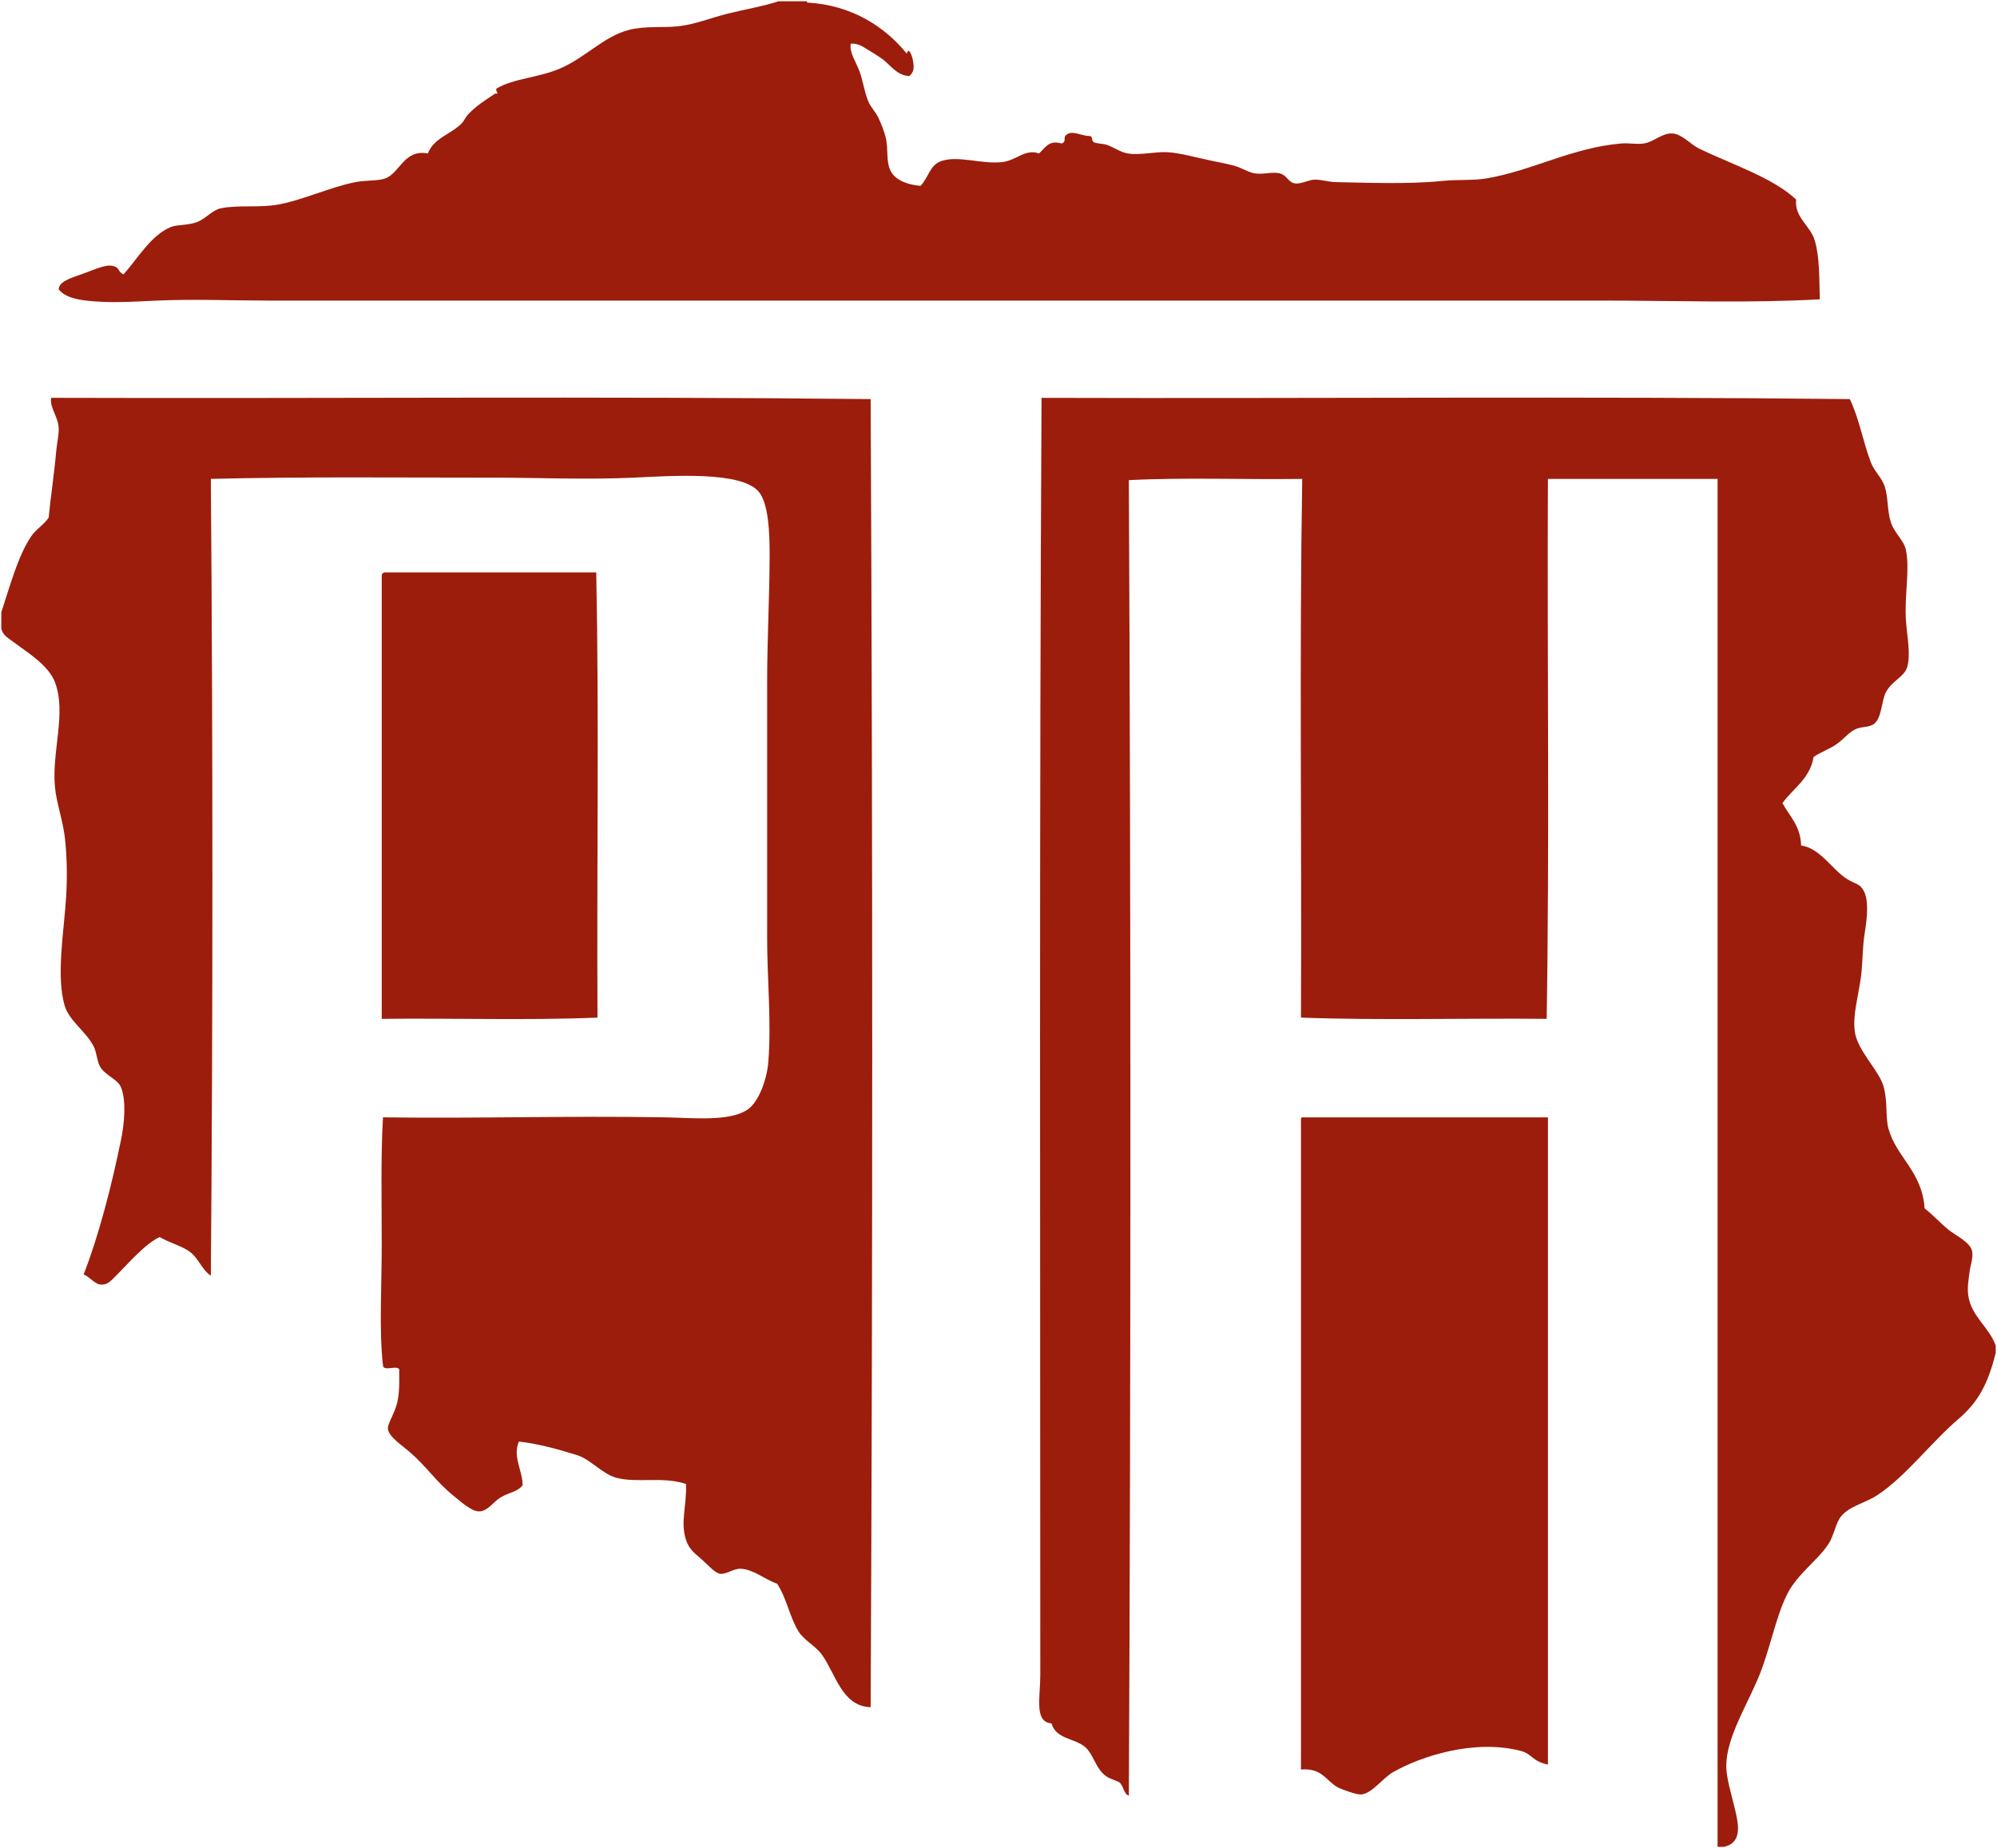
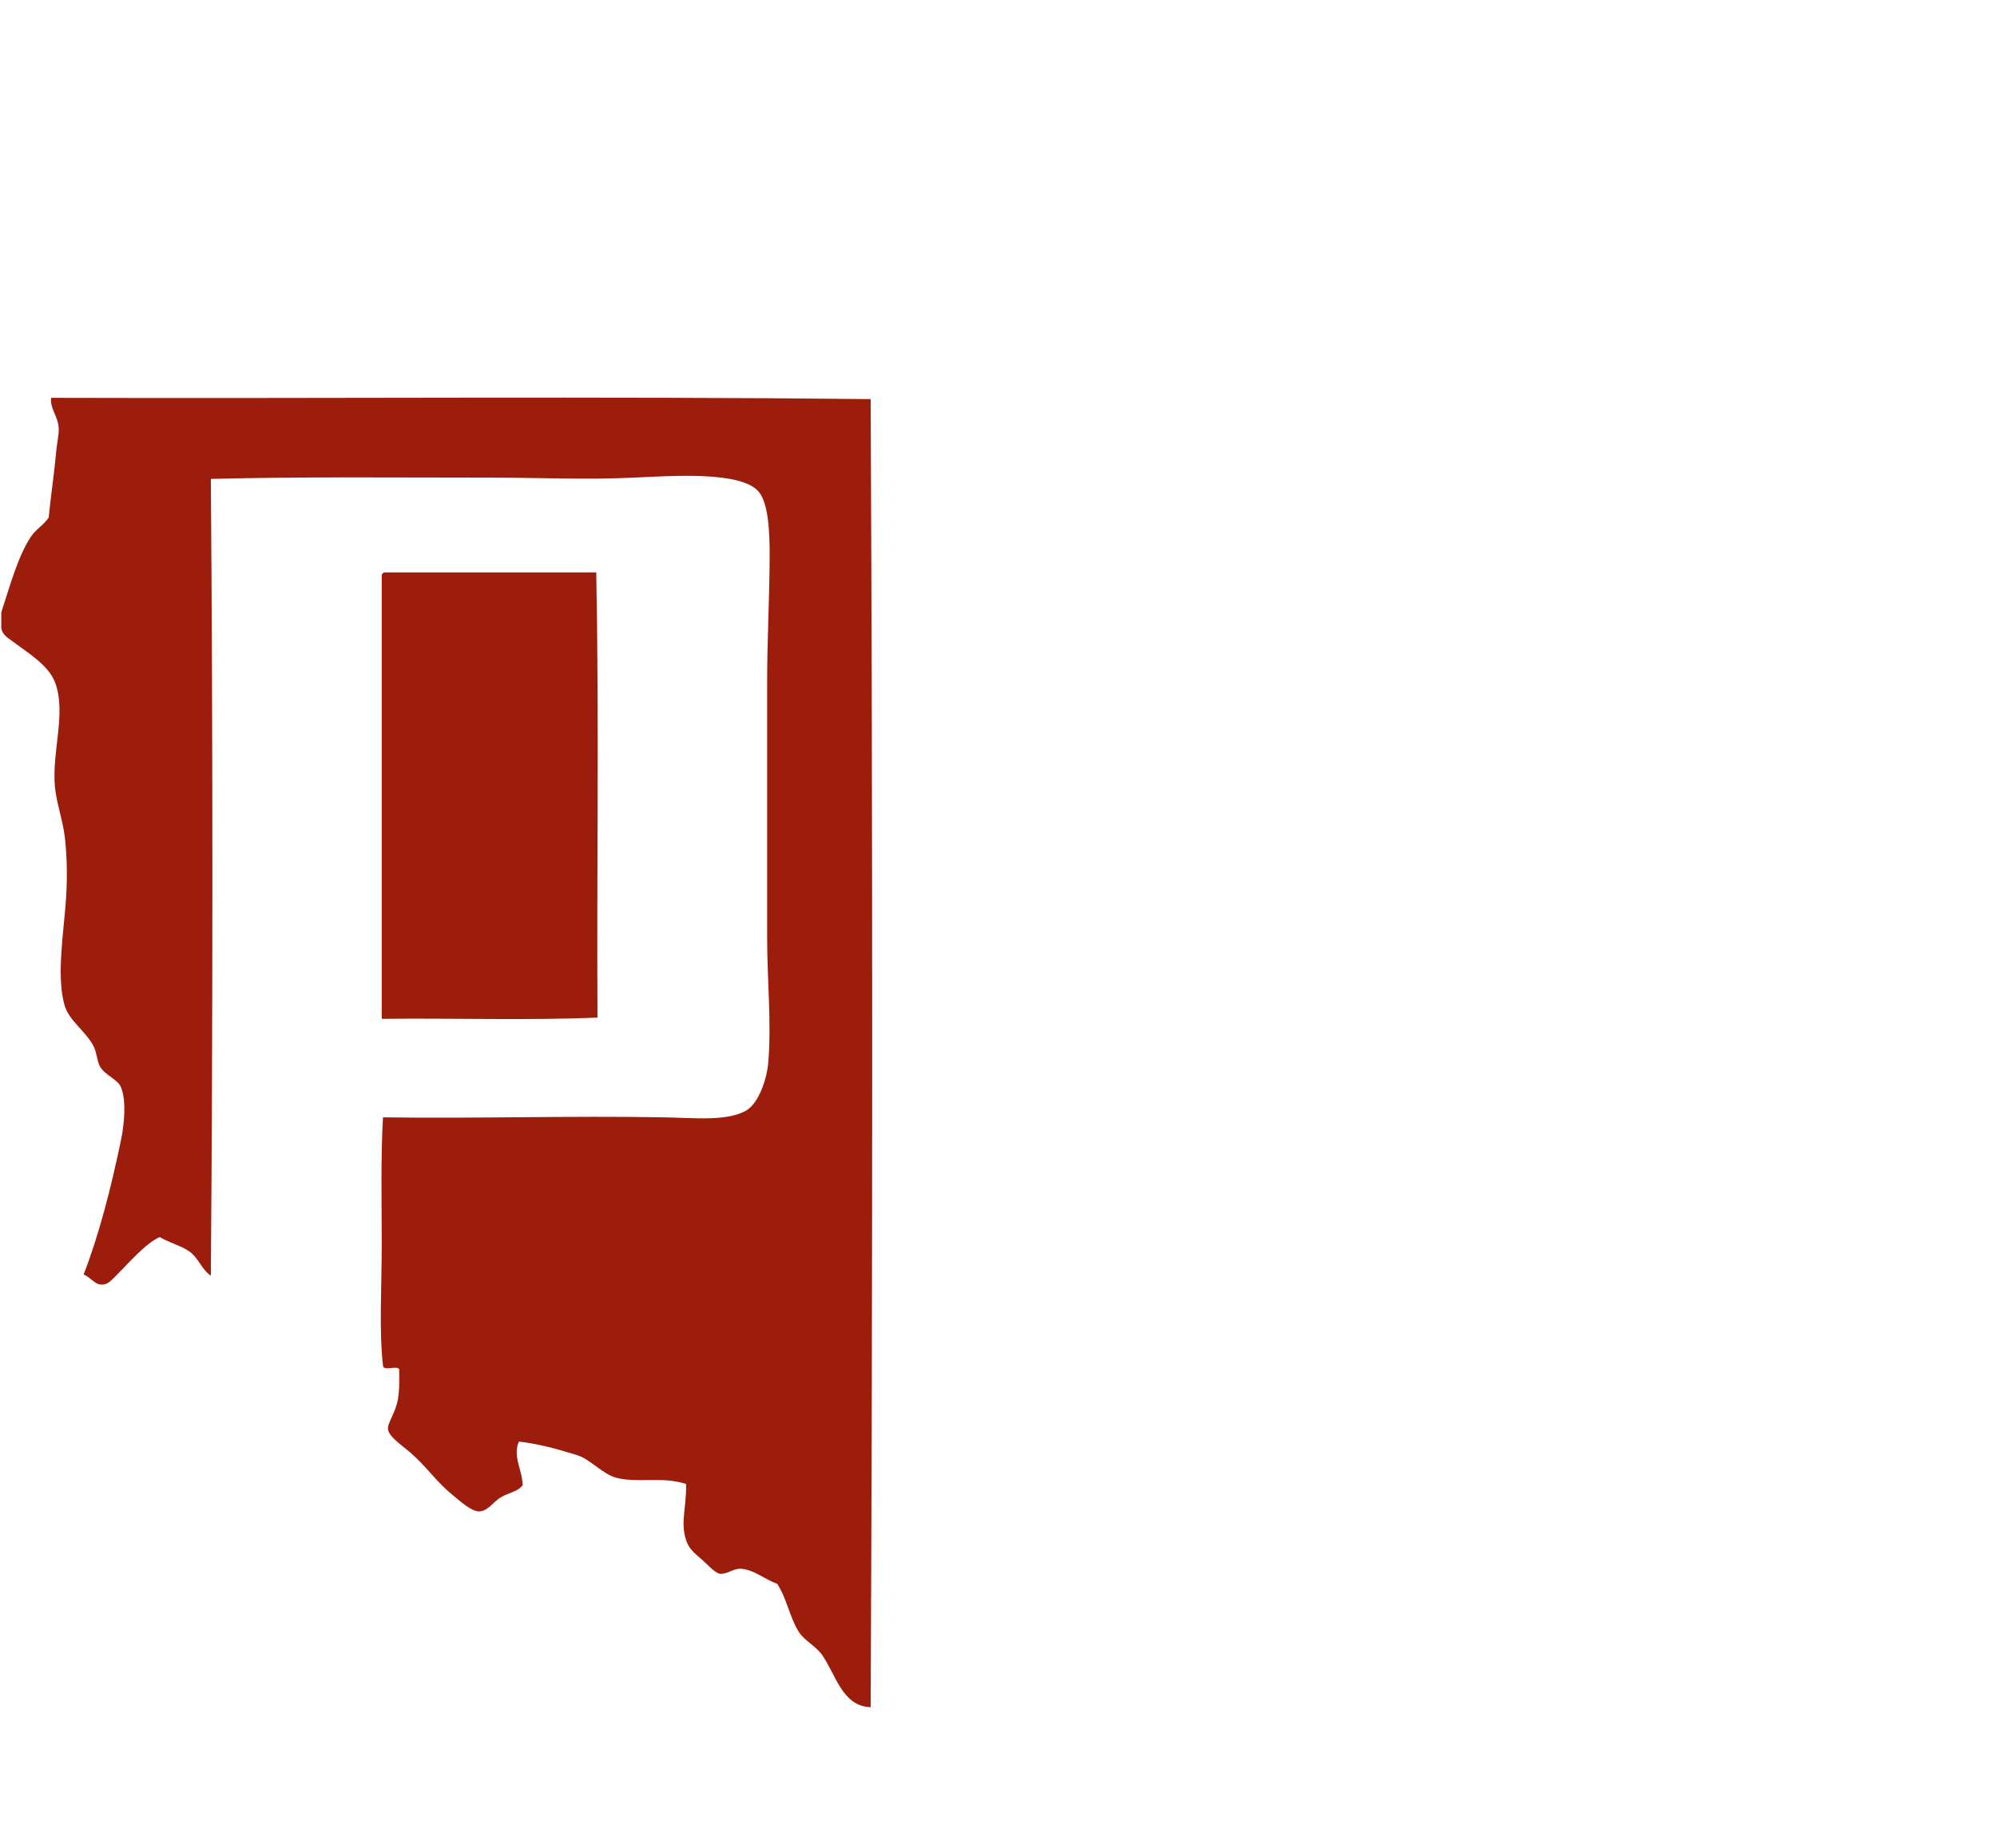
<svg xmlns="http://www.w3.org/2000/svg" version="1.1" id="Warstwa_1" x="0px" y="0px" width="384.26px" height="355.7px" viewBox="0 0 384.26 355.7" enable-background="new 0 0 384.26 355.7" xml:space="preserve">
  <g id="XMLID_2_">
    <g>
-       <path fill="#9C1D0C" d="M384.01,258.97c0,0.48,0,0.96,0,1.44c-1.439,5.7-3.2,9.32-7.2,12.72c-5.109,4.351-10.109,11.05-15.6,14.64    c-2.37,1.551-5.27,2.04-6.96,4.08c-1.02,1.23-1.34,3.631-2.4,5.28c-1.989,3.09-5.979,5.79-7.92,9.601    c-2.319,4.539-3.37,11.039-5.76,16.56c-2.43,5.61-5.86,11.18-6,16.32c-0.07,2.489,1.05,5.909,1.68,8.64    c0.61,2.65,1.54,6.43-2.159,7.2c-0.4,0-0.801,0-1.2,0c0-85.08,0-176.4,0-263.28c-10.88,0-21.76,0-32.641,0    c-0.159,34.56,0.32,69.76-0.239,103.92c-15.681-0.16-32,0.32-47.28-0.24c0.16-34.479-0.32-69.6,0.24-103.68    c-11.04,0.16-22.721-0.32-33.36,0.24c0.4,83.71,0.4,170.439,0,253.2c-1.1-0.42-0.99-2.051-1.92-2.641    c-1.41-0.63-2.15-0.71-3.12-1.68c-1.39-1.4-1.97-3.85-3.36-5.04c-2.079-1.77-5.579-1.47-6.479-4.56    c-3.37-0.261-2.16-4.91-2.16-9.36c0-81.68-0.2-165.98,0.24-245.76c51.76,0.16,104.16-0.32,155.52,0.24    c1.78,3.63,2.58,8.36,4.08,12.24c0.65,1.67,2.08,2.88,2.641,4.56c0.68,2.04,0.46,4.77,1.199,6.96c0.7,2.09,2.5,3.43,2.881,5.28    c0.789,3.9-0.301,8.67,0,13.44c0.199,3.15,0.979,6.64,0.239,9.12c-0.56,1.88-2.91,2.59-4.08,4.8c-0.85,1.61-0.779,4.74-2.159,6    c-0.98,0.89-2.53,0.52-3.841,1.2c-1.189,0.61-2.3,2-3.6,2.88c-1.45,0.98-2.98,1.46-4.32,2.4c-0.729,4.23-3.92,6-6,8.88    c1.38,2.54,3.48,4.36,3.601,8.16c3.71,0.51,6.029,4.74,8.88,6.48c1.56,0.95,2.39,0.85,3.12,2.16c1.01,1.8,0.76,4.98,0.239,8.16    c-0.47,2.84-0.38,5.87-0.72,8.399c-0.57,4.17-1.609,7.351-1.2,10.561c0.48,3.729,4.63,7.45,5.521,10.56    c0.87,3.03,0.34,5.92,0.96,8.16c1.56,5.62,6.439,8.13,6.96,15.36c1.58,1.22,2.91,2.72,4.56,4.08    c1.301,1.069,4.17,2.399,4.561,4.08c0.3,1.279-0.33,2.84-0.48,4.079c-0.18,1.46-0.47,3.04-0.239,4.561    C379.35,253.41,382.71,255.36,384.01,258.97z" />
-       <path fill="#9C1D0C" d="M349.21,46.33c0.96,3.3,0.82,7.33,0.96,11.28c-13.85,0.77-27.86,0.24-42,0.24c-85.57,0-171.06,0-256.56,0    c-6.9,0-14.3-0.31-21.36,0c-3.44,0.15-7.17,0.41-10.56,0.24c-3.4-0.17-6.88-0.45-8.4-2.4c0.05-1.49,2.29-2.18,4.32-2.88    c1.91-0.66,4.43-1.86,5.76-1.68c1.86,0.25,1.07,1.06,2.4,1.68c2.69-3,5.28-7.57,9.12-9.12c1.23-0.5,3.25-0.27,5.04-0.96    c1.7-0.65,2.93-2.32,4.56-2.64c3.46-0.69,7.33-0.06,11.04-0.72c4.57-0.81,10.29-3.45,14.88-4.32c2.13-0.41,4.36-0.19,5.76-0.72    c2.8-1.07,3.55-5.64,8.16-4.8c1.11-2.96,4.52-3.74,6.48-5.76c0.48-0.49,0.78-1.22,1.2-1.68c1.59-1.73,3.36-2.81,5.28-4.08    c0.98,0.07-0.04-0.33,0.24-0.96c3.39-2.05,8.39-2.06,12.72-4.08c4.64-2.16,8.13-6.02,12.72-7.2c3.25-0.84,6.46-0.38,9.6-0.72    c3.12-0.34,6.22-1.61,9.36-2.4c3.15-0.79,7.23-1.5,9.84-2.4c1.84,0,3.68,0,5.52,0c0,0.02,0,0.24,0,0.24    c8.61,0.47,14.96,4.64,19.2,9.84c0.34-1.47,1.04,0.43,1.2,1.44c0.24,1.49,0.11,2.11-0.72,2.88c-2.51-0.15-3.66-2.22-5.28-3.36    c-0.85-0.6-1.75-1.15-2.64-1.68c-0.95-0.57-1.9-1.33-3.36-1.2c-0.25,1.77,0.97,3.39,1.68,5.28c0.66,1.76,0.92,3.87,1.68,5.76    c0.47,1.17,1.39,2.03,1.92,3.12c0.57,1.16,1.12,2.59,1.44,3.84c0.56,2.22,0.04,4.7,0.96,6.48c1.02,1.98,3.58,2.69,5.76,2.88    c1.67-1.77,1.72-4.03,4.08-4.8c3.24-1.06,7.57,0.63,11.521,0.24c2.869-0.28,4.46-2.64,7.199-1.68c1.23-1.11,1.86-2.62,4.32-1.92    c0.92-0.22,0.43-1.08,0.72-1.44c1.07-1.33,2.971-0.03,4.561,0c0.92,0.01,0.35,0.88,0.96,1.2c0.569,0.3,1.729,0.26,2.399,0.48    c1.431,0.48,2.71,1.45,4.08,1.68c2.33,0.4,5.32-0.37,7.681-0.24c2.479,0.14,5.67,1.07,8.64,1.68c1.39,0.28,2.93,0.57,4.32,0.96    c1.33,0.37,2.58,1.24,3.84,1.44c1.64,0.26,3.39-0.37,4.8,0c1.48,0.4,1.54,1.68,2.88,1.92c1.16,0.2,2.71-0.7,3.84-0.72    c1.271-0.02,2.67,0.45,4.08,0.48c6.29,0.12,13.95,0.44,20.641-0.24c2.84-0.29,5.779-0.03,8.399-0.48    c8.93-1.55,16.44-5.93,25.92-6.72c1.44-0.12,2.92,0.22,4.32,0c1.97-0.31,3.479-2.07,5.52-1.92c1.83,0.14,3.471,2.12,5.04,2.88    c6.351,3.09,14.221,5.59,18.721,9.84C345.23,41.84,348.36,43.4,349.21,46.33z" />
-       <path fill="#9C1D0C" d="M297.85,215.05c0,41.521,0,83.04,0,124.561c-3.05-0.61-3-2.061-5.279-2.641    c-8.94-2.29-19.11,1.03-24.48,4.08c-2.14,1.22-4.08,4.181-6.24,4.32c-0.81,0.05-3.77-0.98-4.56-1.44    c-2.15-1.25-2.96-3.72-6.96-3.359c0-41.601,0-83.2,0-124.801c-0.021-0.34-0.04-0.68,0.24-0.72    C266.33,215.05,282.09,215.05,297.85,215.05z" />
      <path fill="#9C1D0C" d="M167.53,76.81c0.4,83.36,0.4,168.4,0,251.76c-5.49-0.15-6.72-6.36-9.36-10.08    c-1.21-1.7-3.49-2.79-4.56-4.561c-1.71-2.819-2.23-6.34-4.08-9.12c-2.43-0.85-4.42-2.71-6.96-2.88c-1.42-0.1-2.77,1.15-4.08,0.96    c-0.95-0.14-2.8-2.21-3.6-2.88c-1.46-1.21-2.38-2.06-2.88-3.6c-1.14-3.521,0.12-6.22,0-10.8c-4.63-1.511-9.39-0.11-13.44-1.2    c-2.61-0.7-5.04-3.57-7.44-4.32c-3.97-1.24-7.61-2.22-11.28-2.64c-1.26,2.859,0.66,5.399,0.72,8.399    c-1.02,1.33-2.58,1.33-4.32,2.4c-1.31,0.8-2.44,2.65-4.08,2.64c-1.49-0.01-3.53-1.88-5.04-3.12c-3.44-2.819-4.95-5.439-8.4-8.399    c-1.4-1.2-3.91-2.851-4.08-4.32c-0.13-1.149,1.51-3.229,1.92-5.76c0.33-2.021,0.25-3.85,0.24-5.76    c-0.46-0.82-3.04,0.479-3.12-0.721c-0.77-6.819-0.24-15-0.24-23.279c0-8.271-0.2-16.811,0.24-24.48c18.84,0.25,35.74-0.33,54.24,0    c5.62,0.101,12.29,0.84,15.84-1.439c2.07-1.33,3.79-5.54,4.08-9.36c0.59-7.72-0.24-15.83-0.24-23.76c0-16.1,0-33.21,0-48.96    c0-8.31,0.45-16.43,0.48-24.24c0.02-4.62-0.17-10.47-2.16-12.72c-3.44-3.89-16.4-3-24-2.64c-8.82,0.42-19,0-26.88,0    c-18.73,0-36.85-0.2-54.48,0.24c0.4,50.41,0.4,103.88,0,153.36c-1.89-1.29-2.35-3.521-4.32-4.8c-1.64-1.061-3.73-1.58-5.52-2.641    c-2.71,1.19-6.09,5.13-8.4,7.44c-1.14,1.14-1.8,1.89-3.12,1.68c-1.1-0.18-1.83-1.38-3.12-1.92c2.85-7.26,5.33-16.8,7.2-25.92    c0.61-2.95,1.06-7.48,0-10.08c-0.67-1.66-3.1-2.28-4.08-4.08c-0.56-1.03-0.58-2.63-1.2-3.84c-1.41-2.76-4.65-4.89-5.52-7.68    c-1.77-5.671-0.14-14.7,0.24-21.121c0.22-3.8,0.17-7.67-0.24-11.28c-0.4-3.47-1.64-6.77-1.92-9.84c-0.63-6.83,2.26-14.27,0-20.16    c-1.26-3.3-5.39-5.77-7.92-7.68c-1.04-0.78-2.13-1.34-2.4-2.64c0-1.04,0-2.08,0-3.12c1.6-4.83,3.2-10.88,5.76-14.64    c0.96-1.41,2.41-2.16,3.36-3.6c0.32-3.6,1.05-8.26,1.44-12.72c0.14-1.61,0.56-3.27,0.48-4.56c-0.14-2.24-1.76-3.85-1.44-5.76    C62.33,76.73,115.45,76.25,167.53,76.81z" />
      <path fill="#9C1D0C" d="M114.73,110.17c0.56,28.08,0.08,57.2,0.24,85.68c-13.36,0.561-27.76,0.08-41.52,0.24c0-28.4,0-56.8,0-85.2    c-0.01-0.41,0.18-0.62,0.48-0.72C86.58,110.18,101.28,110.17,114.73,110.17z" />
    </g>
    <g>
	</g>
  </g>
</svg>